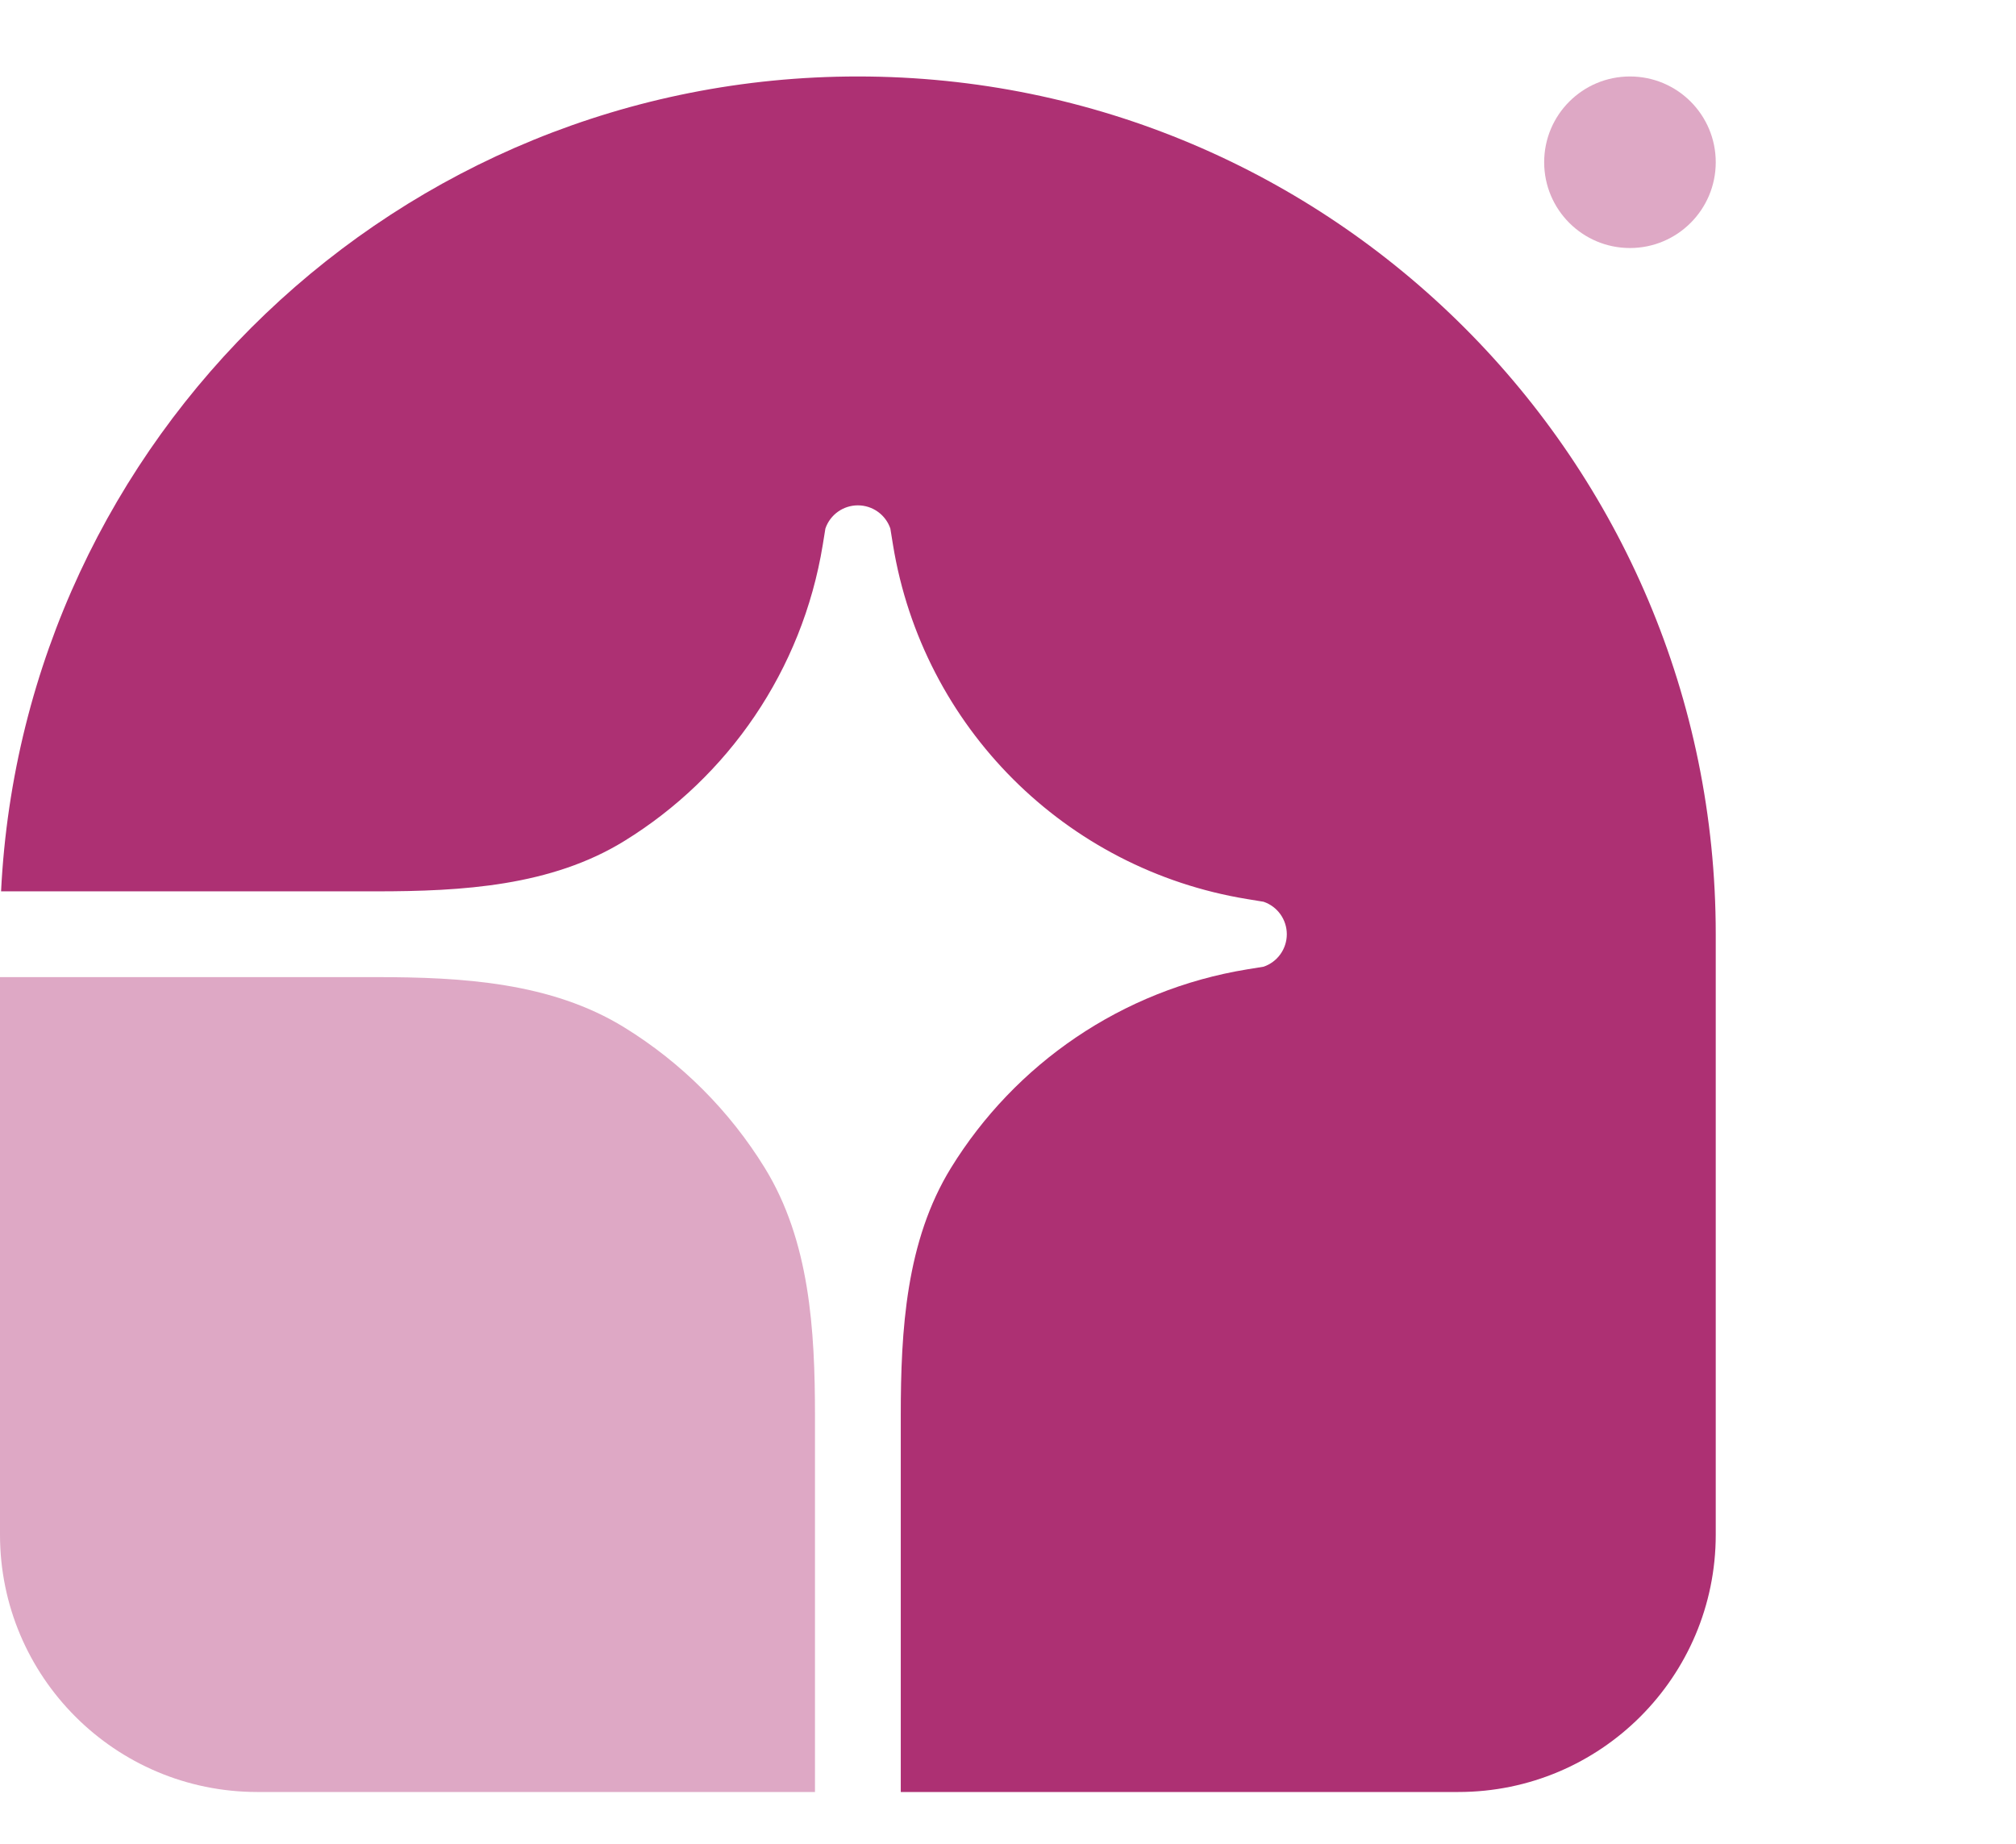
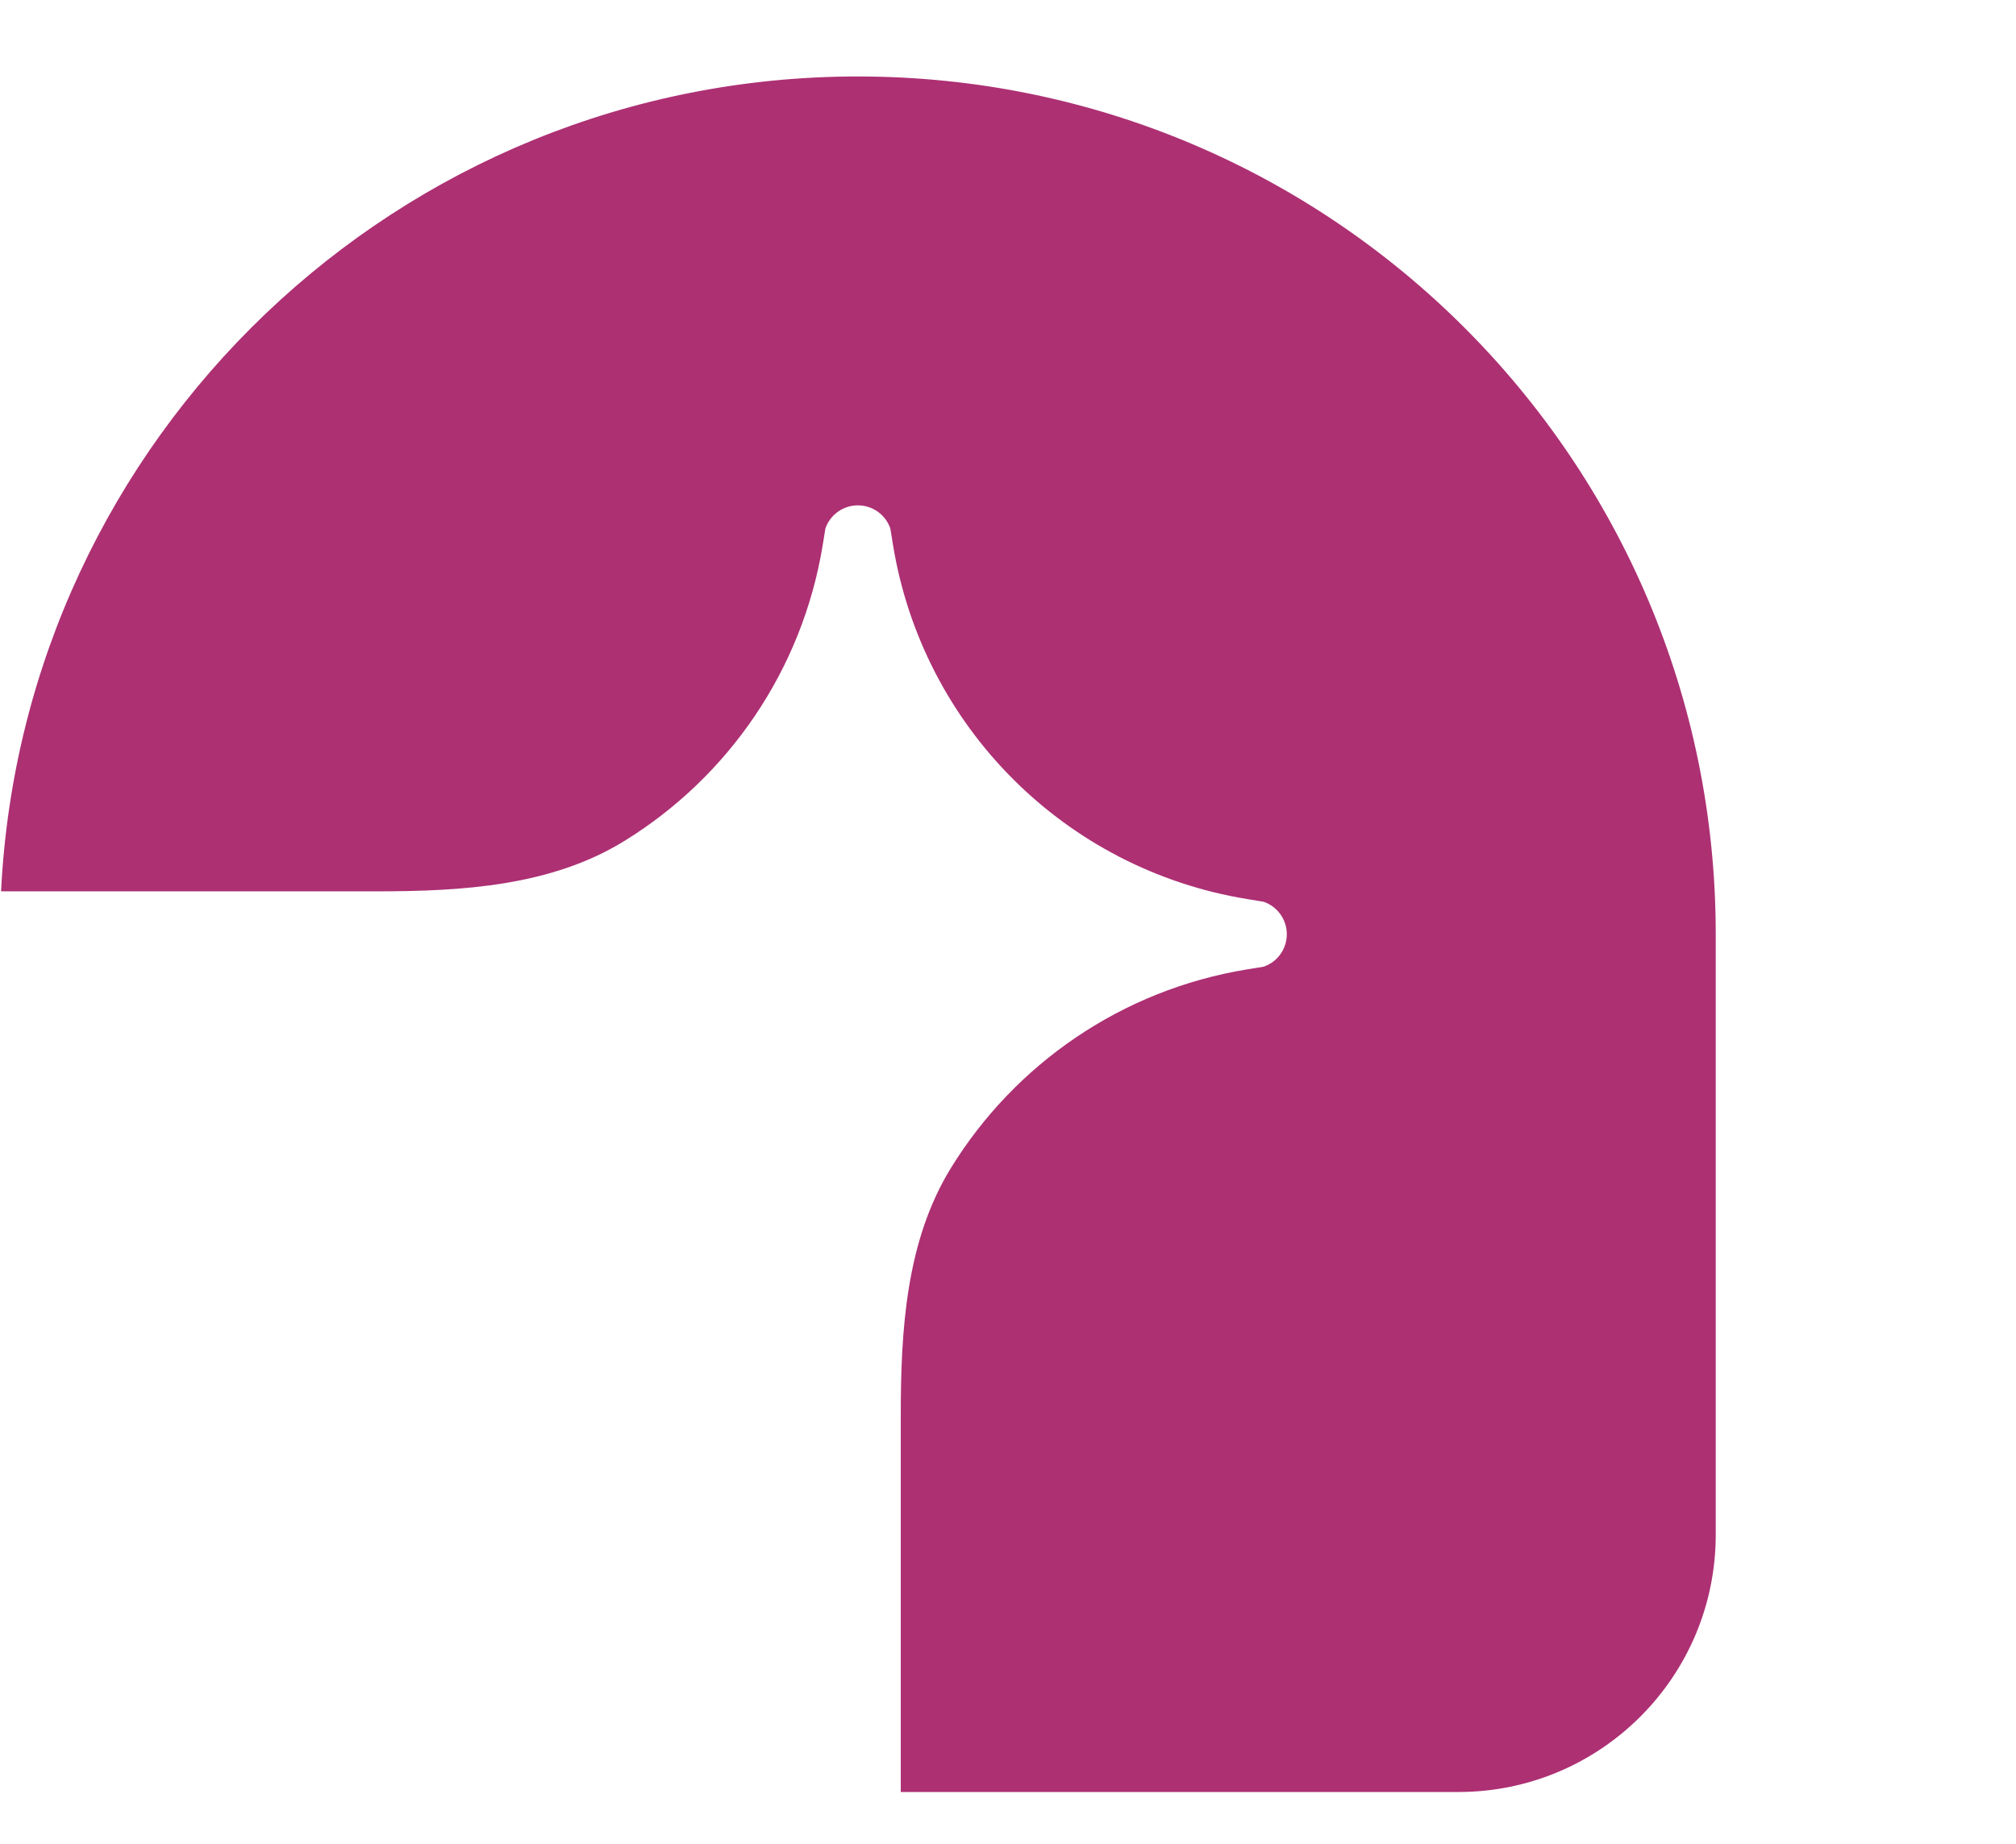
<svg xmlns="http://www.w3.org/2000/svg" viewBox="0 0 47 43" data-logo="logo">
  <g transform="translate(0, 1) rotate(0)" id="logogram" style="opacity: 1;">
    <path fill="#AD3073" d="M20 0.783C31.046 0.783 40 9.737 40 20.783V34.783C40 38.096 37.314 40.783 34 40.783H21V32.009C21 30.007 21.122 27.933 22.172 26.229C23.663 23.81 26.151 22.08 29.076 21.602L29.459 21.54C29.783 21.429 30 21.125 30 20.783C30 20.441 29.783 20.137 29.459 20.026L29.076 19.963C24.836 19.271 21.512 15.947 20.819 11.706L20.757 11.323C20.646 11 20.342 10.783 20 10.783C19.658 10.783 19.354 11 19.243 11.323L19.181 11.706C18.703 14.631 16.973 17.12 14.554 18.61C12.85 19.66 10.776 19.783 8.774 19.783H0.025C0.546 9.202 9.29 0.783 20 0.783Z" />
-     <path fill="#DEA8C5" d="M0 21.783H8.774C10.776 21.783 12.85 21.905 14.554 22.955C15.885 23.775 17.008 24.898 17.828 26.229C18.878 27.933 19 30.007 19 32.009V40.783H6C2.686 40.783 0 38.096 0 34.783V21.783Z" />
-     <path fill="#DEA8C5" d="M40 2.783C40 3.887 39.105 4.783 38 4.783C36.895 4.783 36 3.887 36 2.783C36 1.678 36.895 0.783 38 0.783C39.105 0.783 40 1.678 40 2.783Z" />
  </g>
  <g transform="translate(46, 21.5)" id="logotype" style="opacity: 1;">
-     <path d="" fill="#ffffff" />
-   </g>
+     </g>
</svg>